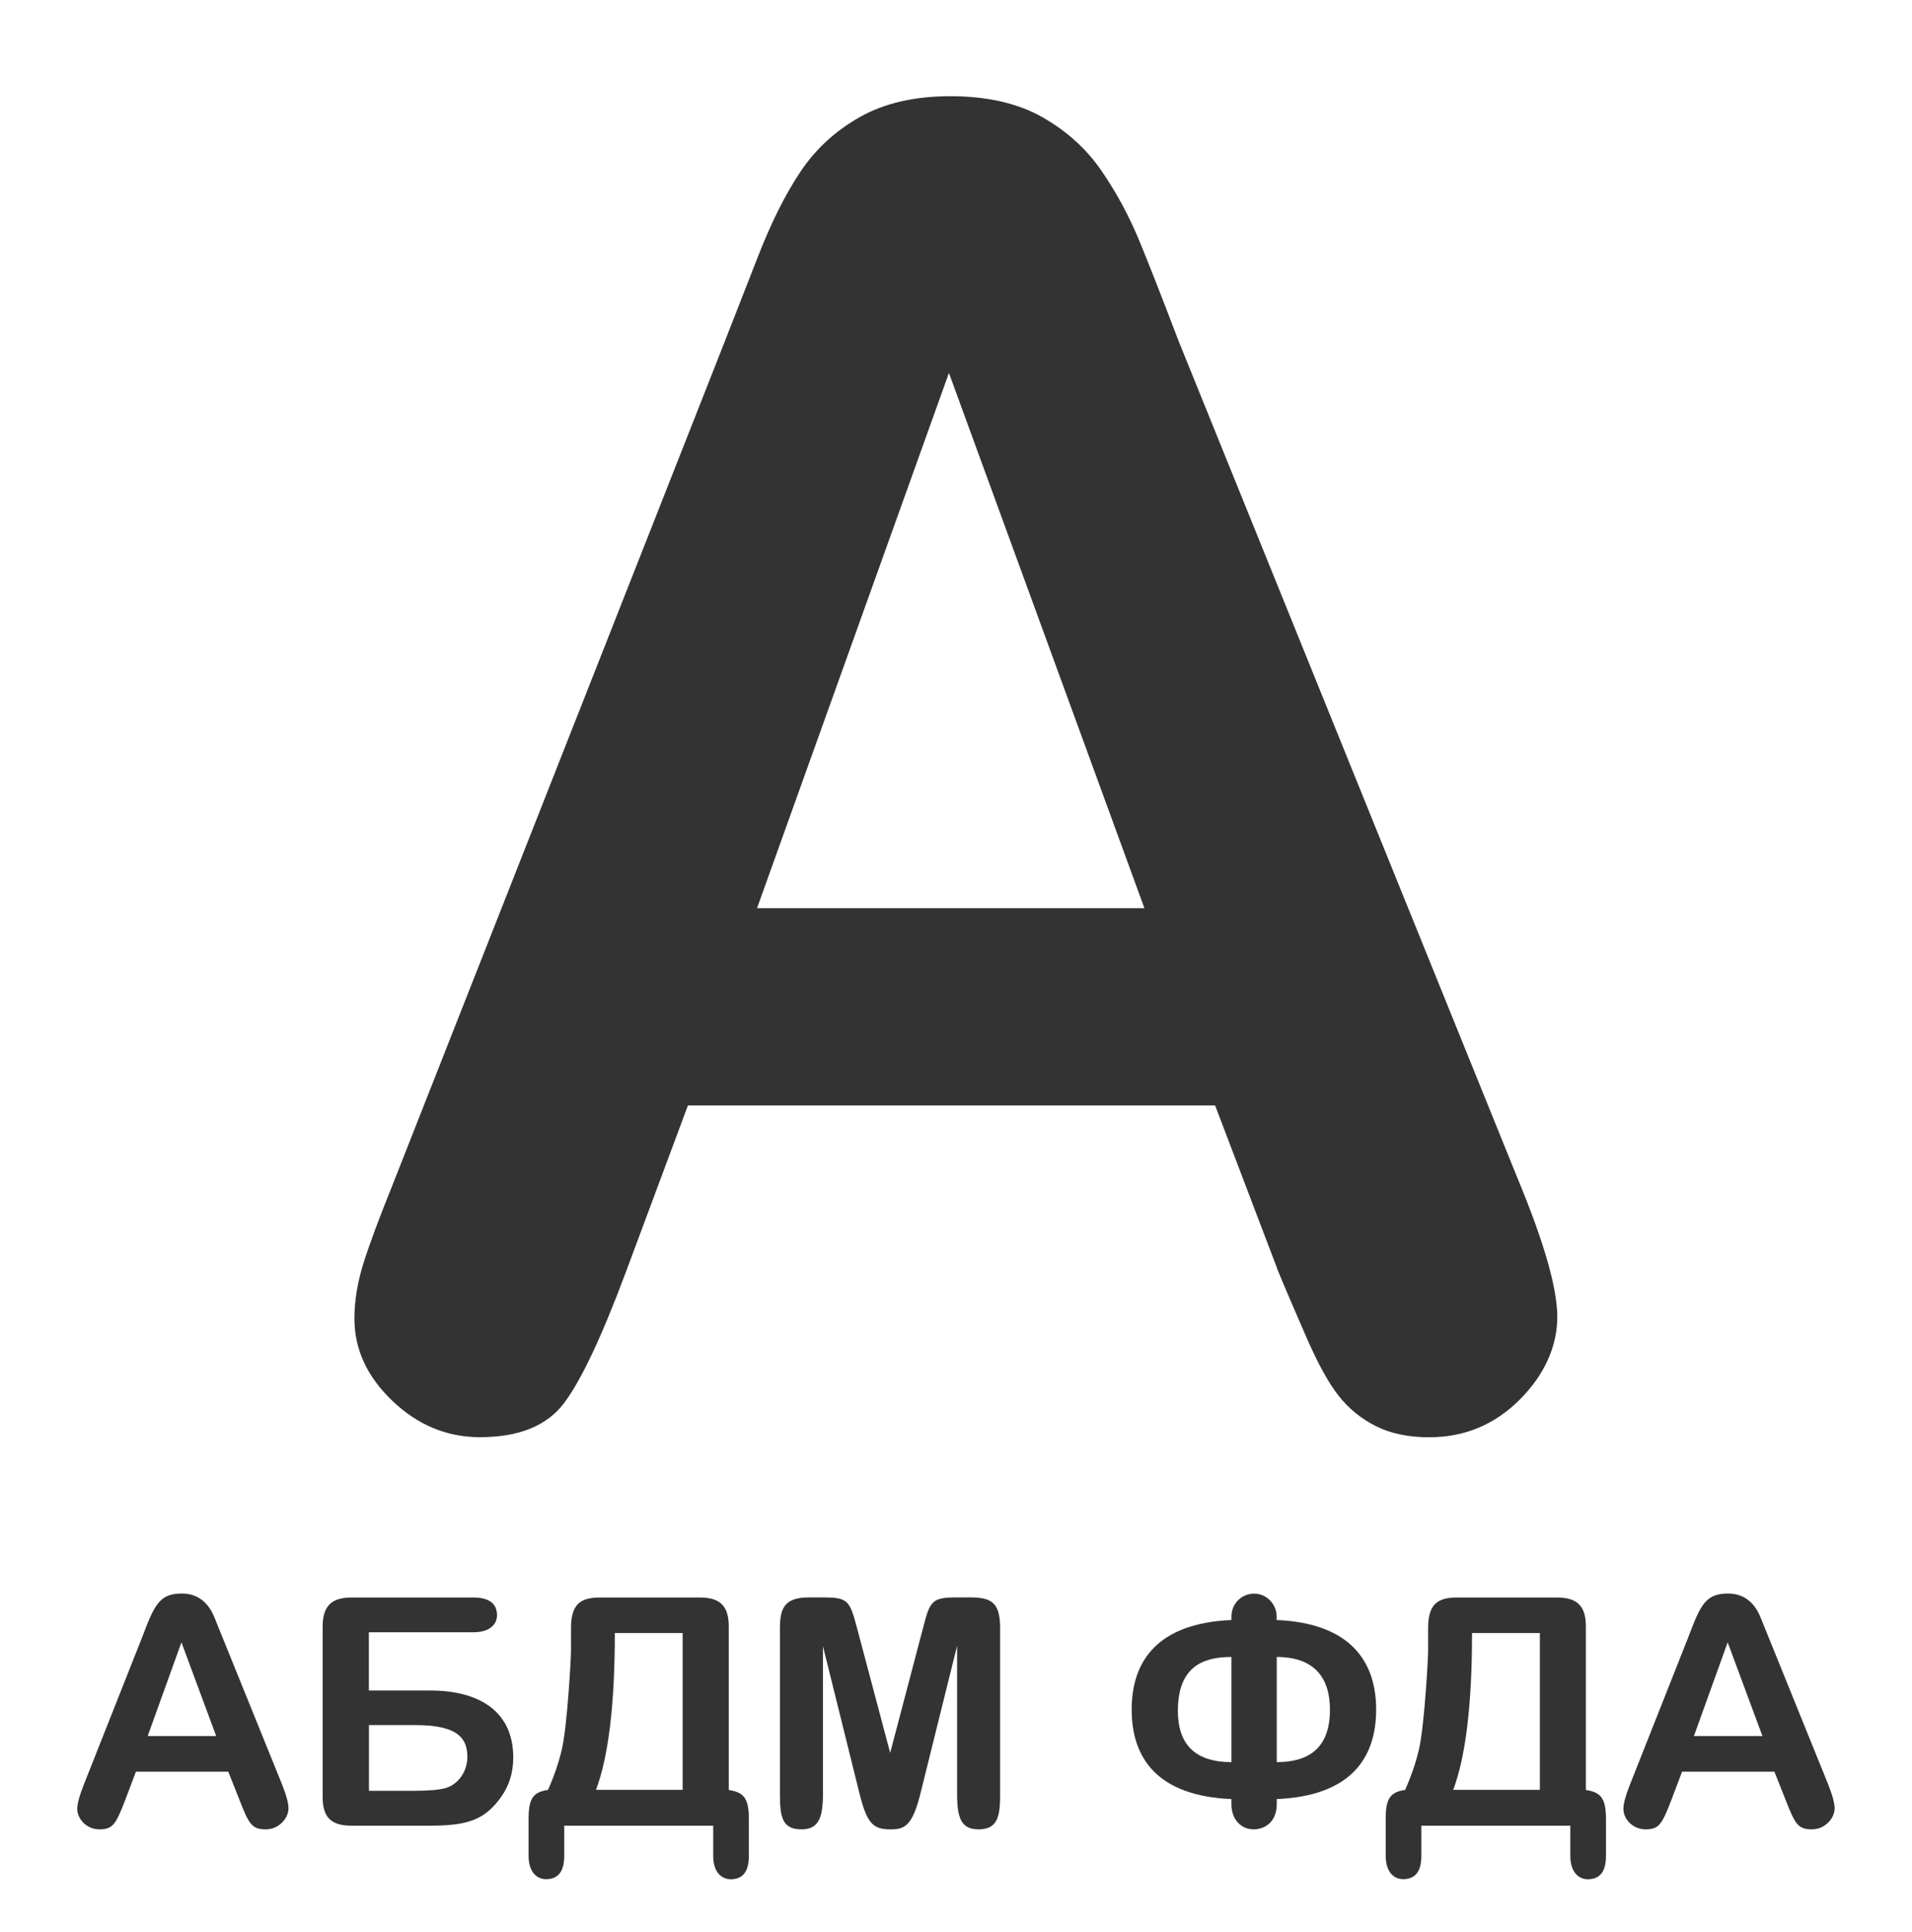
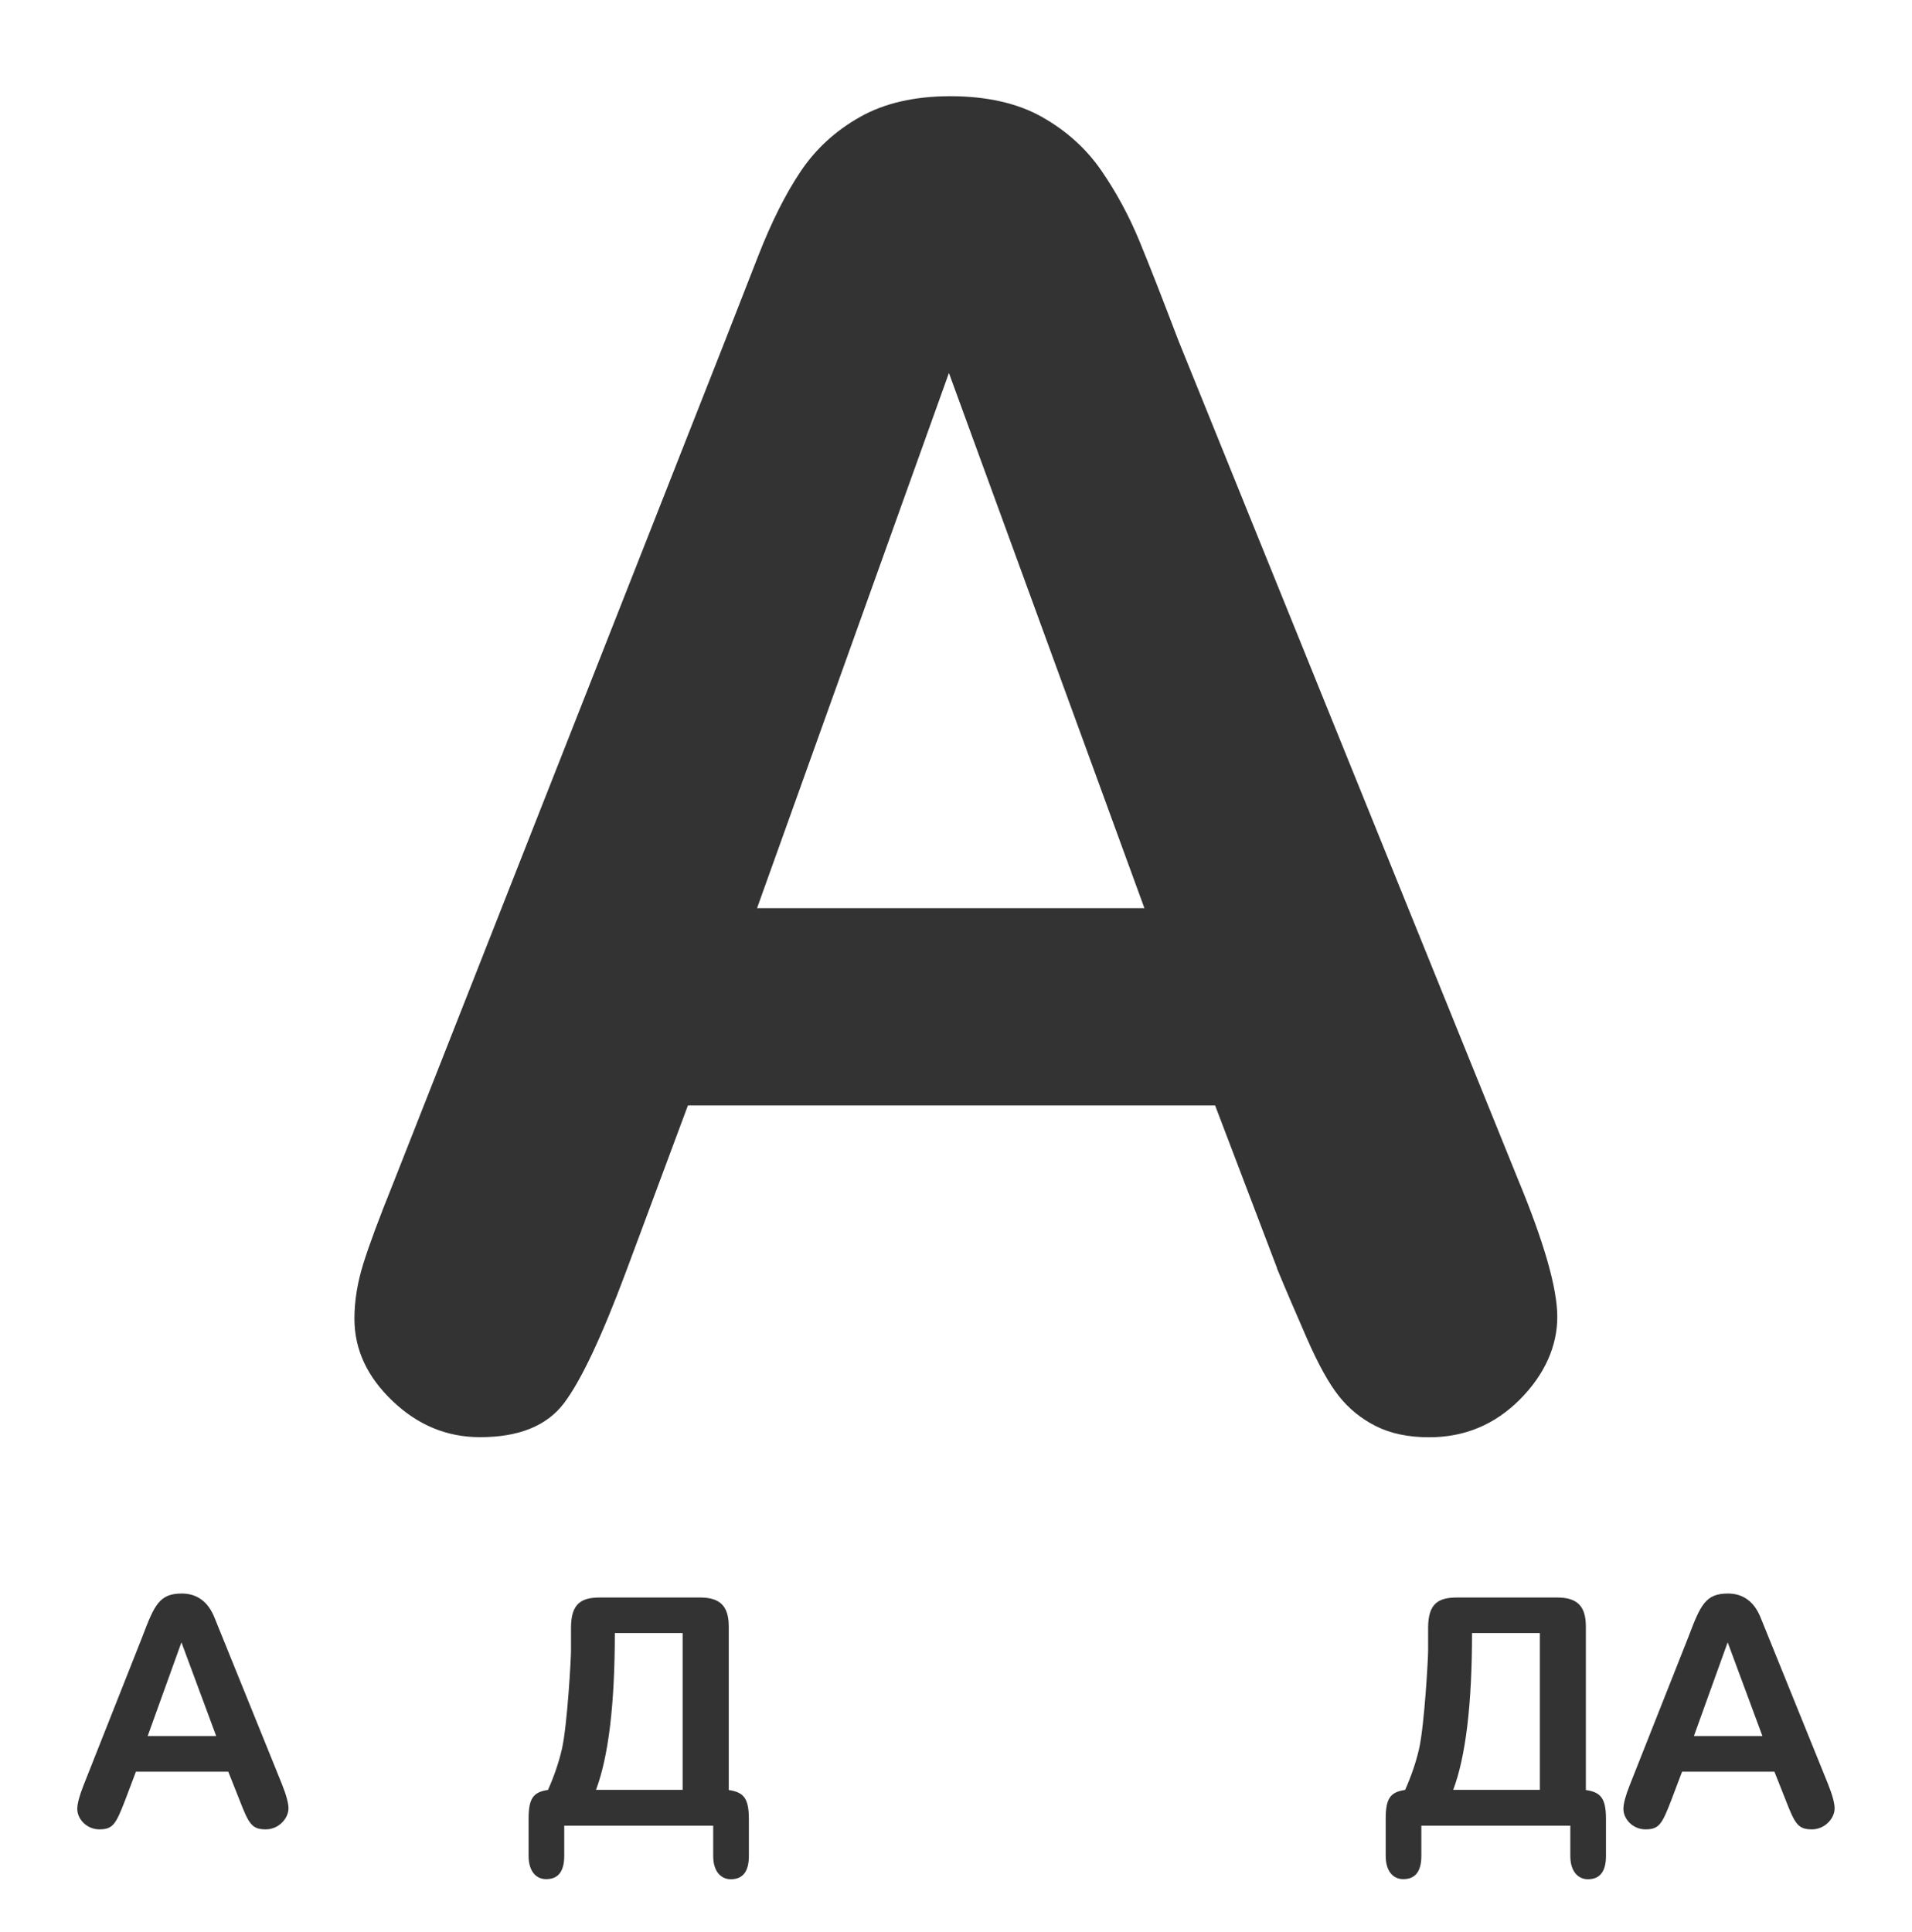
<svg xmlns="http://www.w3.org/2000/svg" id="Layer_6" data-name="Layer 6" viewBox="0 0 192 194">
  <defs>
    <style>
      .cls-1 {
        fill: #333;
        stroke-width: 0px;
      }
    </style>
  </defs>
  <path class="cls-1" d="M128.24,127.34l-6.22-16.34h-52.94l-6.22,16.7c-2.43,6.51-4.5,10.91-6.22,13.19-1.72,2.28-4.53,3.42-8.44,3.42-3.32,0-6.25-1.21-8.79-3.64-2.55-2.43-3.82-5.18-3.82-8.26,0-1.78.3-3.61.89-5.51.59-1.89,1.57-4.53,2.93-7.9l33.31-84.56c.95-2.43,2.09-5.34,3.42-8.75,1.33-3.4,2.75-6.23,4.26-8.48,1.51-2.25,3.49-4.07,5.95-5.46,2.46-1.39,5.49-2.09,9.1-2.09s6.74.7,9.19,2.09c2.46,1.39,4.44,3.18,5.95,5.37,1.51,2.19,2.78,4.55,3.82,7.06,1.04,2.52,2.35,5.88,3.95,10.08l34.02,84.03c2.66,6.4,4,11.04,4,13.95s-1.26,5.79-3.77,8.3c-2.52,2.52-5.55,3.78-9.1,3.78-2.07,0-3.85-.37-5.33-1.11-1.48-.74-2.72-1.75-3.73-3.02-1.01-1.27-2.09-3.23-3.24-5.86-1.15-2.63-2.15-4.96-2.98-6.97ZM76.01,91.19h38.91l-19.63-53.74-19.27,53.74Z" />
  <g>
    <path class="cls-1" d="M22.93,177.9h-9.28l-1.09,2.88c-.93,2.4-1.22,2.91-2.59,2.91-1.25,0-2.21-1.02-2.21-2.05,0-.54.22-1.34.64-2.4l5.89-14.88c1.22-3.23,1.73-4.35,3.97-4.35,1.5,0,2.62.8,3.26,2.37l6.78,16.74c.45,1.12.67,1.95.67,2.46,0,1.02-.99,2.11-2.27,2.11-1.38,0-1.7-.48-2.66-2.98l-1.12-2.82ZM14.83,174.32h6.88l-3.49-9.41-3.39,9.41Z" />
-     <path class="cls-1" d="M37.04,163.89v5.86h6.18c4.8,0,8.32,2.02,8.32,6.72,0,1.54-.42,2.85-1.22,3.97-1.63,2.27-3.3,2.88-7.1,2.88h-7.94c-2.05,0-2.88-.86-2.88-2.88v-17.12c0-2.08.93-2.91,2.88-2.91h12.26c1.57,0,2.37.61,2.37,1.79,0,.8-.61,1.7-2.37,1.7h-10.5ZM37.04,179.82h4.48c1.5,0,2.56-.1,3.17-.26,1.22-.32,2.24-1.57,2.24-3.14,0-1.7-.74-3.2-5.18-3.2h-4.7v6.59Z" />
    <path class="cls-1" d="M56.66,183.31v3.04c0,1.57-.61,2.34-1.82,2.34-.99,0-1.76-.77-1.76-2.34v-3.71c0-2.05.45-2.69,1.95-2.91.61-1.38,1.09-2.75,1.41-4.16.54-2.46.9-9.09.9-9.79v-2.33c0-2.43,1.02-3.04,2.91-3.04h10.05c2.05,0,2.88.9,2.88,2.91v16.42c1.5.22,2.02.83,2.02,2.91v3.71c0,1.57-.61,2.34-1.82,2.34-.86,0-1.76-.64-1.76-2.34v-3.04h-14.94ZM61.74,163.98c0,7.17-.64,12.42-1.89,15.74h8.7v-15.74h-6.82Z" />
-     <path class="cls-1" d="M82.64,165.26v14.85c0,2.56-.51,3.58-2.18,3.58-1.95,0-2.14-1.31-2.14-3.58v-16.61c0-2.05.48-3.1,2.91-3.1h1.41c2.53,0,2.69.32,3.42,3.07l3.33,12.54,3.3-12.54c.7-2.75.9-3.07,3.42-3.07h1.41c2.18,0,2.91.67,2.91,3.1v16.61c0,2.05-.13,3.58-2.14,3.58-1.76,0-2.18-1.09-2.18-3.58v-14.85l-3.62,14.59c-.86,3.58-1.66,3.84-3.1,3.84-1.79,0-2.37-.67-3.14-3.84l-3.62-14.59Z" />
-     <path class="cls-1" d="M128.21,162.67c7.33.32,9.98,4.1,9.98,8.99s-2.56,8.67-9.98,8.99v.51c0,1.66-1.06,2.53-2.34,2.53-1.12,0-2.21-.86-2.21-2.53v-.51c-7.46-.32-10.02-4.13-10.02-8.99s2.59-8.67,10.02-8.99v-.35c0-1.31,1.02-2.3,2.3-2.3,1.18,0,2.24,1.02,2.24,2.3v.35ZM123.66,166.38c-2.88,0-5.38.99-5.38,5.41,0,3.42,1.79,5.15,5.38,5.15v-10.56ZM128.21,176.94c3.07,0,5.34-1.28,5.34-5.25s-2.34-5.31-5.34-5.31v10.56Z" />
    <path class="cls-1" d="M142.73,183.31v3.04c0,1.57-.61,2.34-1.82,2.34-.99,0-1.76-.77-1.76-2.34v-3.71c0-2.05.45-2.69,1.95-2.91.61-1.38,1.09-2.75,1.41-4.16.54-2.46.9-9.09.9-9.79v-2.33c0-2.43,1.02-3.04,2.91-3.04h10.05c2.05,0,2.88.9,2.88,2.91v16.42c1.5.22,2.02.83,2.02,2.91v3.71c0,1.57-.61,2.34-1.82,2.34-.86,0-1.76-.64-1.76-2.34v-3.04h-14.94ZM147.82,163.98c0,7.17-.64,12.42-1.89,15.74h8.7v-15.74h-6.82Z" />
    <path class="cls-1" d="M178.19,177.9h-9.28l-1.09,2.88c-.93,2.4-1.22,2.91-2.59,2.91-1.25,0-2.21-1.02-2.21-2.05,0-.54.22-1.34.64-2.4l5.89-14.88c1.22-3.23,1.73-4.35,3.97-4.35,1.5,0,2.62.8,3.26,2.37l6.78,16.74c.45,1.12.67,1.95.67,2.46,0,1.02-.99,2.11-2.27,2.11-1.38,0-1.7-.48-2.66-2.98l-1.12-2.82ZM170.1,174.32h6.88l-3.49-9.41-3.39,9.41Z" />
  </g>
</svg>